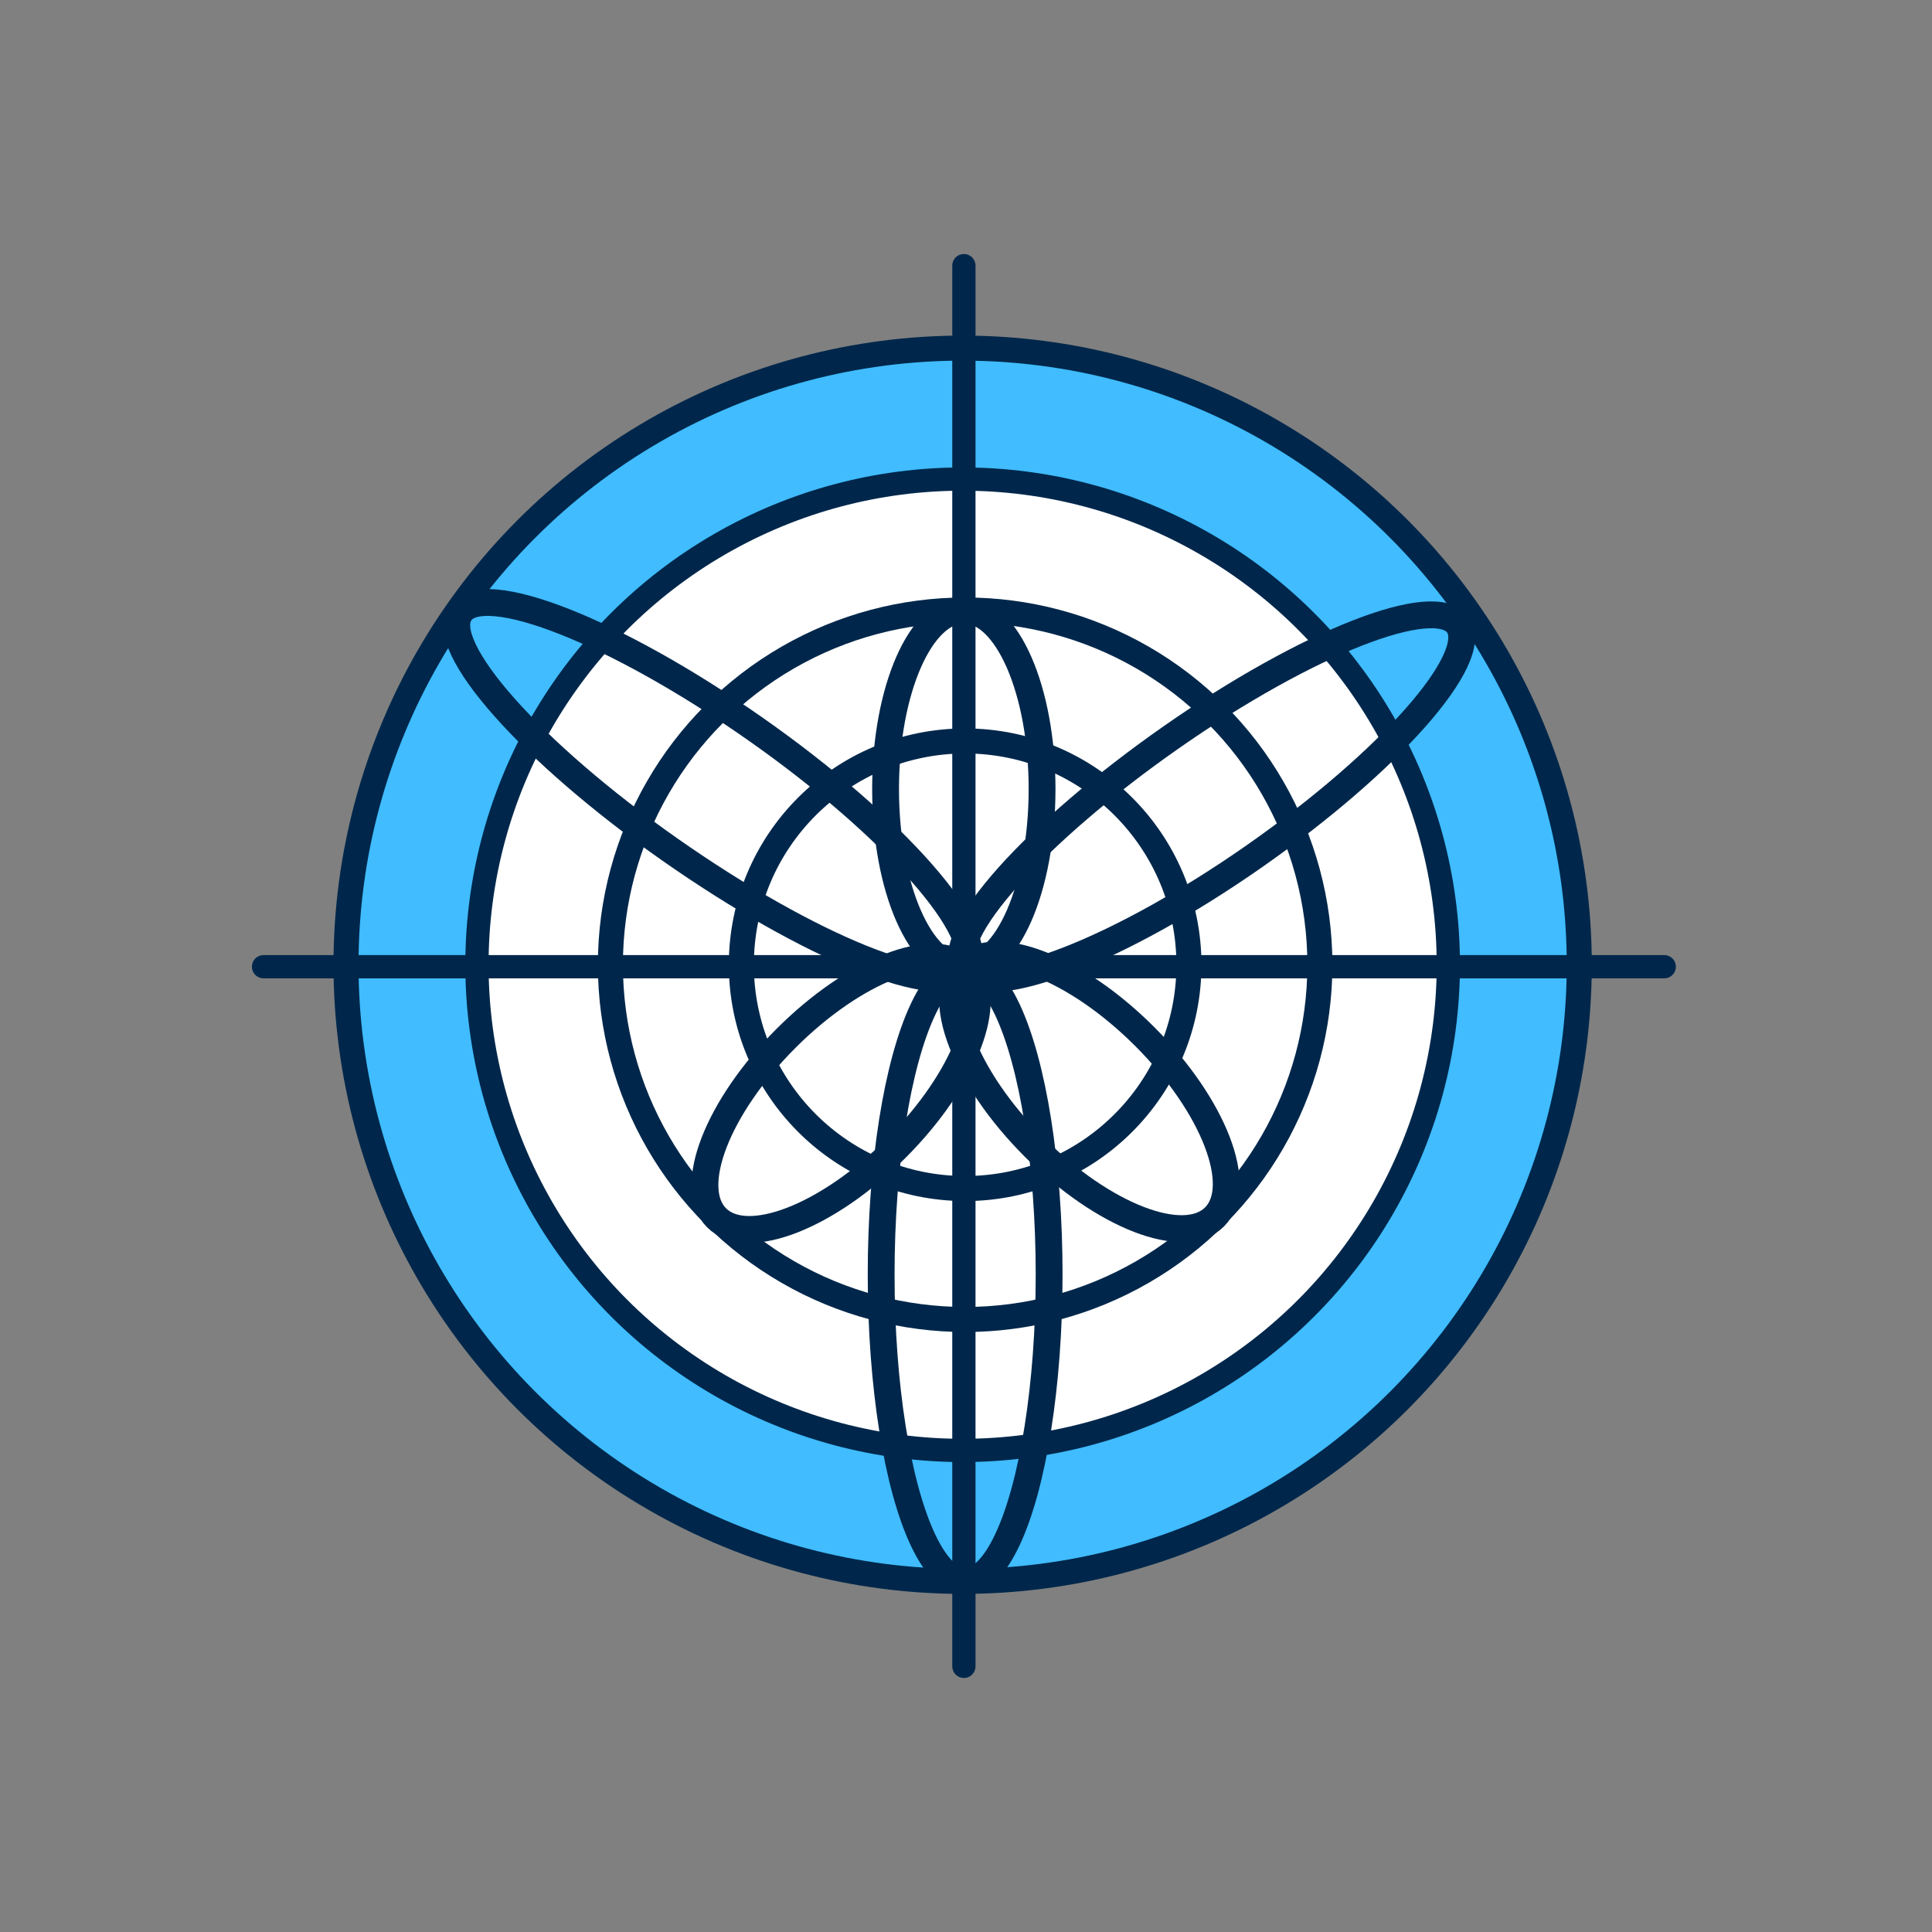
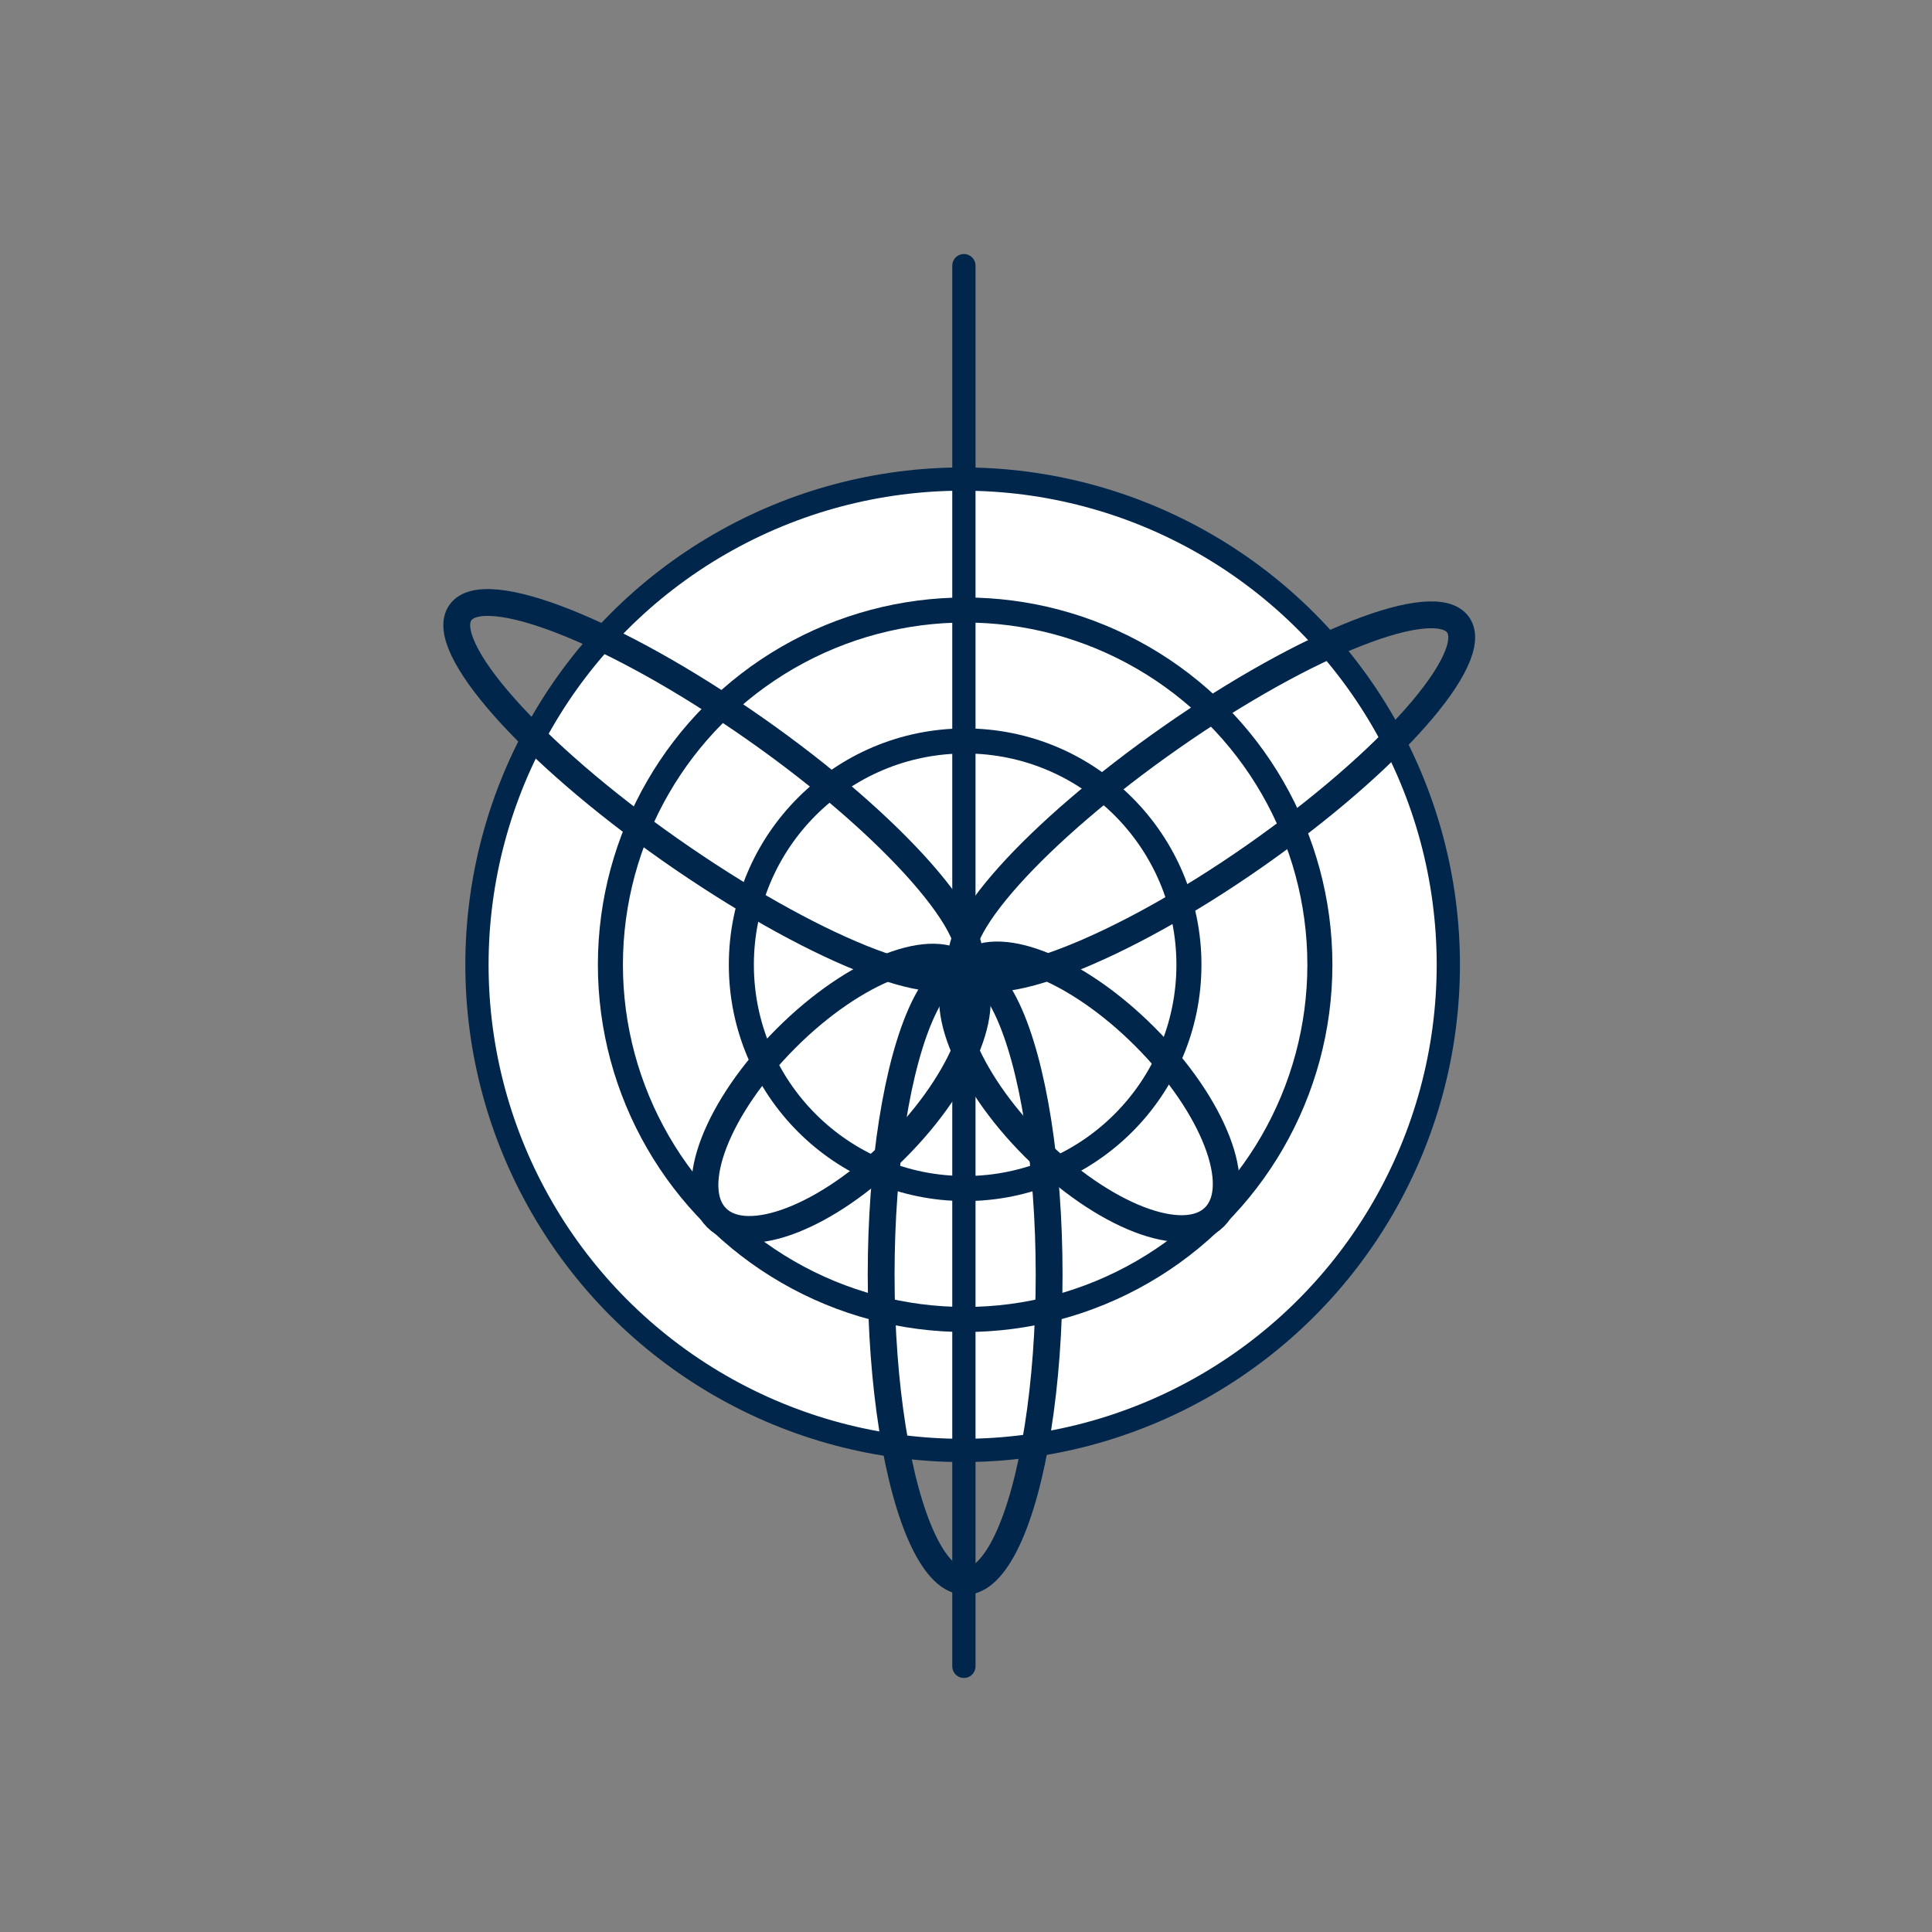
<svg xmlns="http://www.w3.org/2000/svg" id="Слой_1" data-name="Слой 1" viewBox="0 0 1080 1080">
  <rect x="0" y="0" width="1080" height="1080" fill="#808080" stroke="none" />
  <defs>
    <style>.cls-1{fill:#40bcff;}.cls-1,.cls-2,.cls-3,.cls-4,.cls-5{stroke:#00274b;}.cls-1,.cls-3{stroke-width:14px;}.cls-2{fill:#fff;}.cls-2,.cls-4{stroke-width:13px;}.cls-3,.cls-4,.cls-5{fill:none;}.cls-4{stroke-linecap:round;}.cls-5{stroke-width:15px;}</style>
  </defs>
  <title>app-mmm-11</title>
  <g id="energodiagnostika">
    <g id="app-mmm-11">
-       <circle id="Oval" class="cls-1" cx="538.12" cy="539.3" r="344.7" />
      <circle id="Oval-2" data-name="Oval" class="cls-2" cx="538.12" cy="539.3" r="271.5" />
      <circle id="Oval-3" data-name="Oval" class="cls-3" cx="539.52" cy="539.3" r="198.3" />
      <circle id="Oval-4" data-name="Oval" class="cls-3" cx="539.52" cy="539.3" r="125.1" />
      <line id="Path" class="cls-4" x1="538.82" y1="148.5" x2="538.82" y2="931.5" />
-       <line id="Path-2" data-name="Path" class="cls-4" x1="930.32" y1="540.4" x2="147.32" y2="540.4" />
      <g id="Field">
        <path id="Path-3" data-name="Path" class="cls-5" d="M257.34,342.48c13.12-18.74,86.86,10.36,164.66,64.83s131.15,115.34,118,134-87.64-11.78-165.45-66.36S244.21,361.11,257.34,342.48Z" />
-         <path id="Path-4" data-name="Path" class="cls-5" d="M815.11,349.31c12.89,18.41-38,76.2-113.75,129.21s-149,81.24-161.89,62.93S579.08,465,654.78,412.11,802.23,330.91,815.11,349.31Z" />
-         <ellipse id="Oval-5" data-name="Oval" class="cls-5" cx="538.78" cy="441.06" rx="43.74" ry="100.06" />
+         <path id="Path-4" data-name="Path" class="cls-5" d="M815.11,349.31c12.89,18.41-38,76.2-113.75,129.21s-149,81.24-161.89,62.93S579.08,465,654.78,412.11,802.23,330.91,815.11,349.31" />
        <ellipse id="Oval-6" data-name="Oval" class="cls-5" cx="539.52" cy="712.56" rx="46.95" ry="171.44" />
        <ellipse id="Oval-7" data-name="Oval" class="cls-5" cx="608.98" cy="610.32" rx="43.71" ry="98.93" transform="translate(-253.2 609.37) rotate(-45)" />
        <ellipse id="Oval-8" data-name="Oval" class="cls-5" cx="470.18" cy="611.16" rx="98.43" ry="43.49" transform="translate(-294.45 511.47) rotate(-45)" />
      </g>
    </g>
  </g>
</svg>